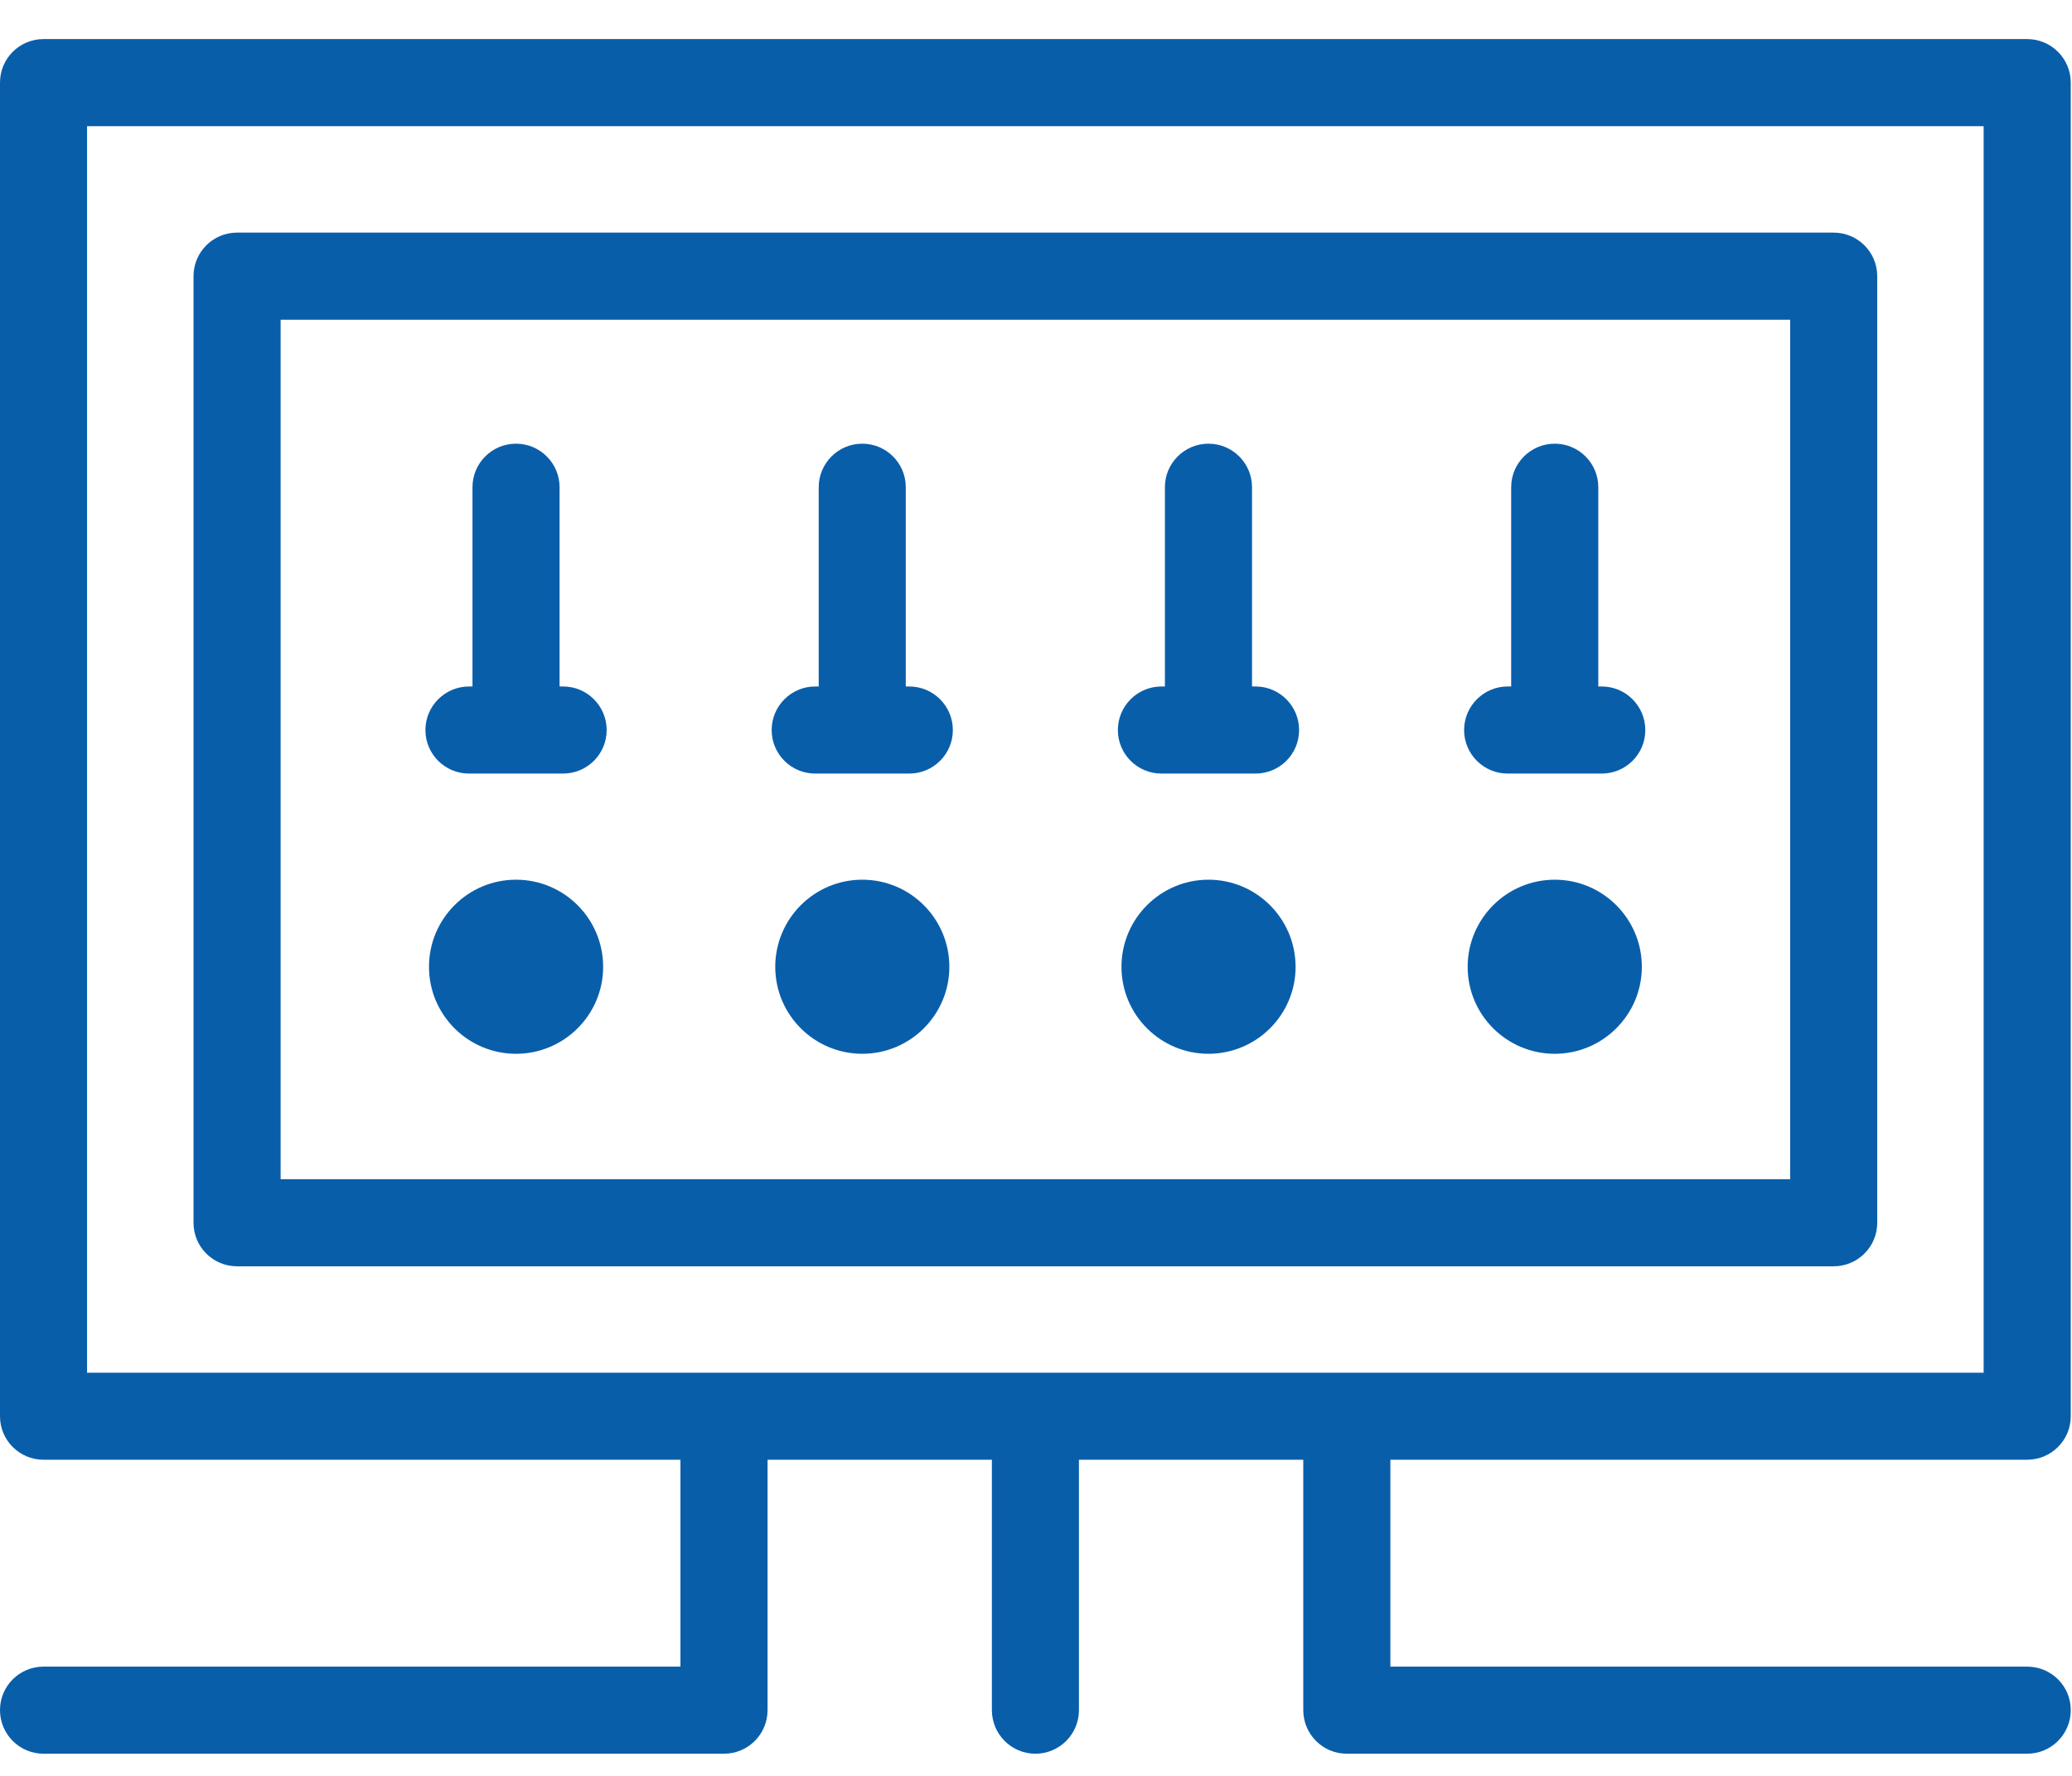
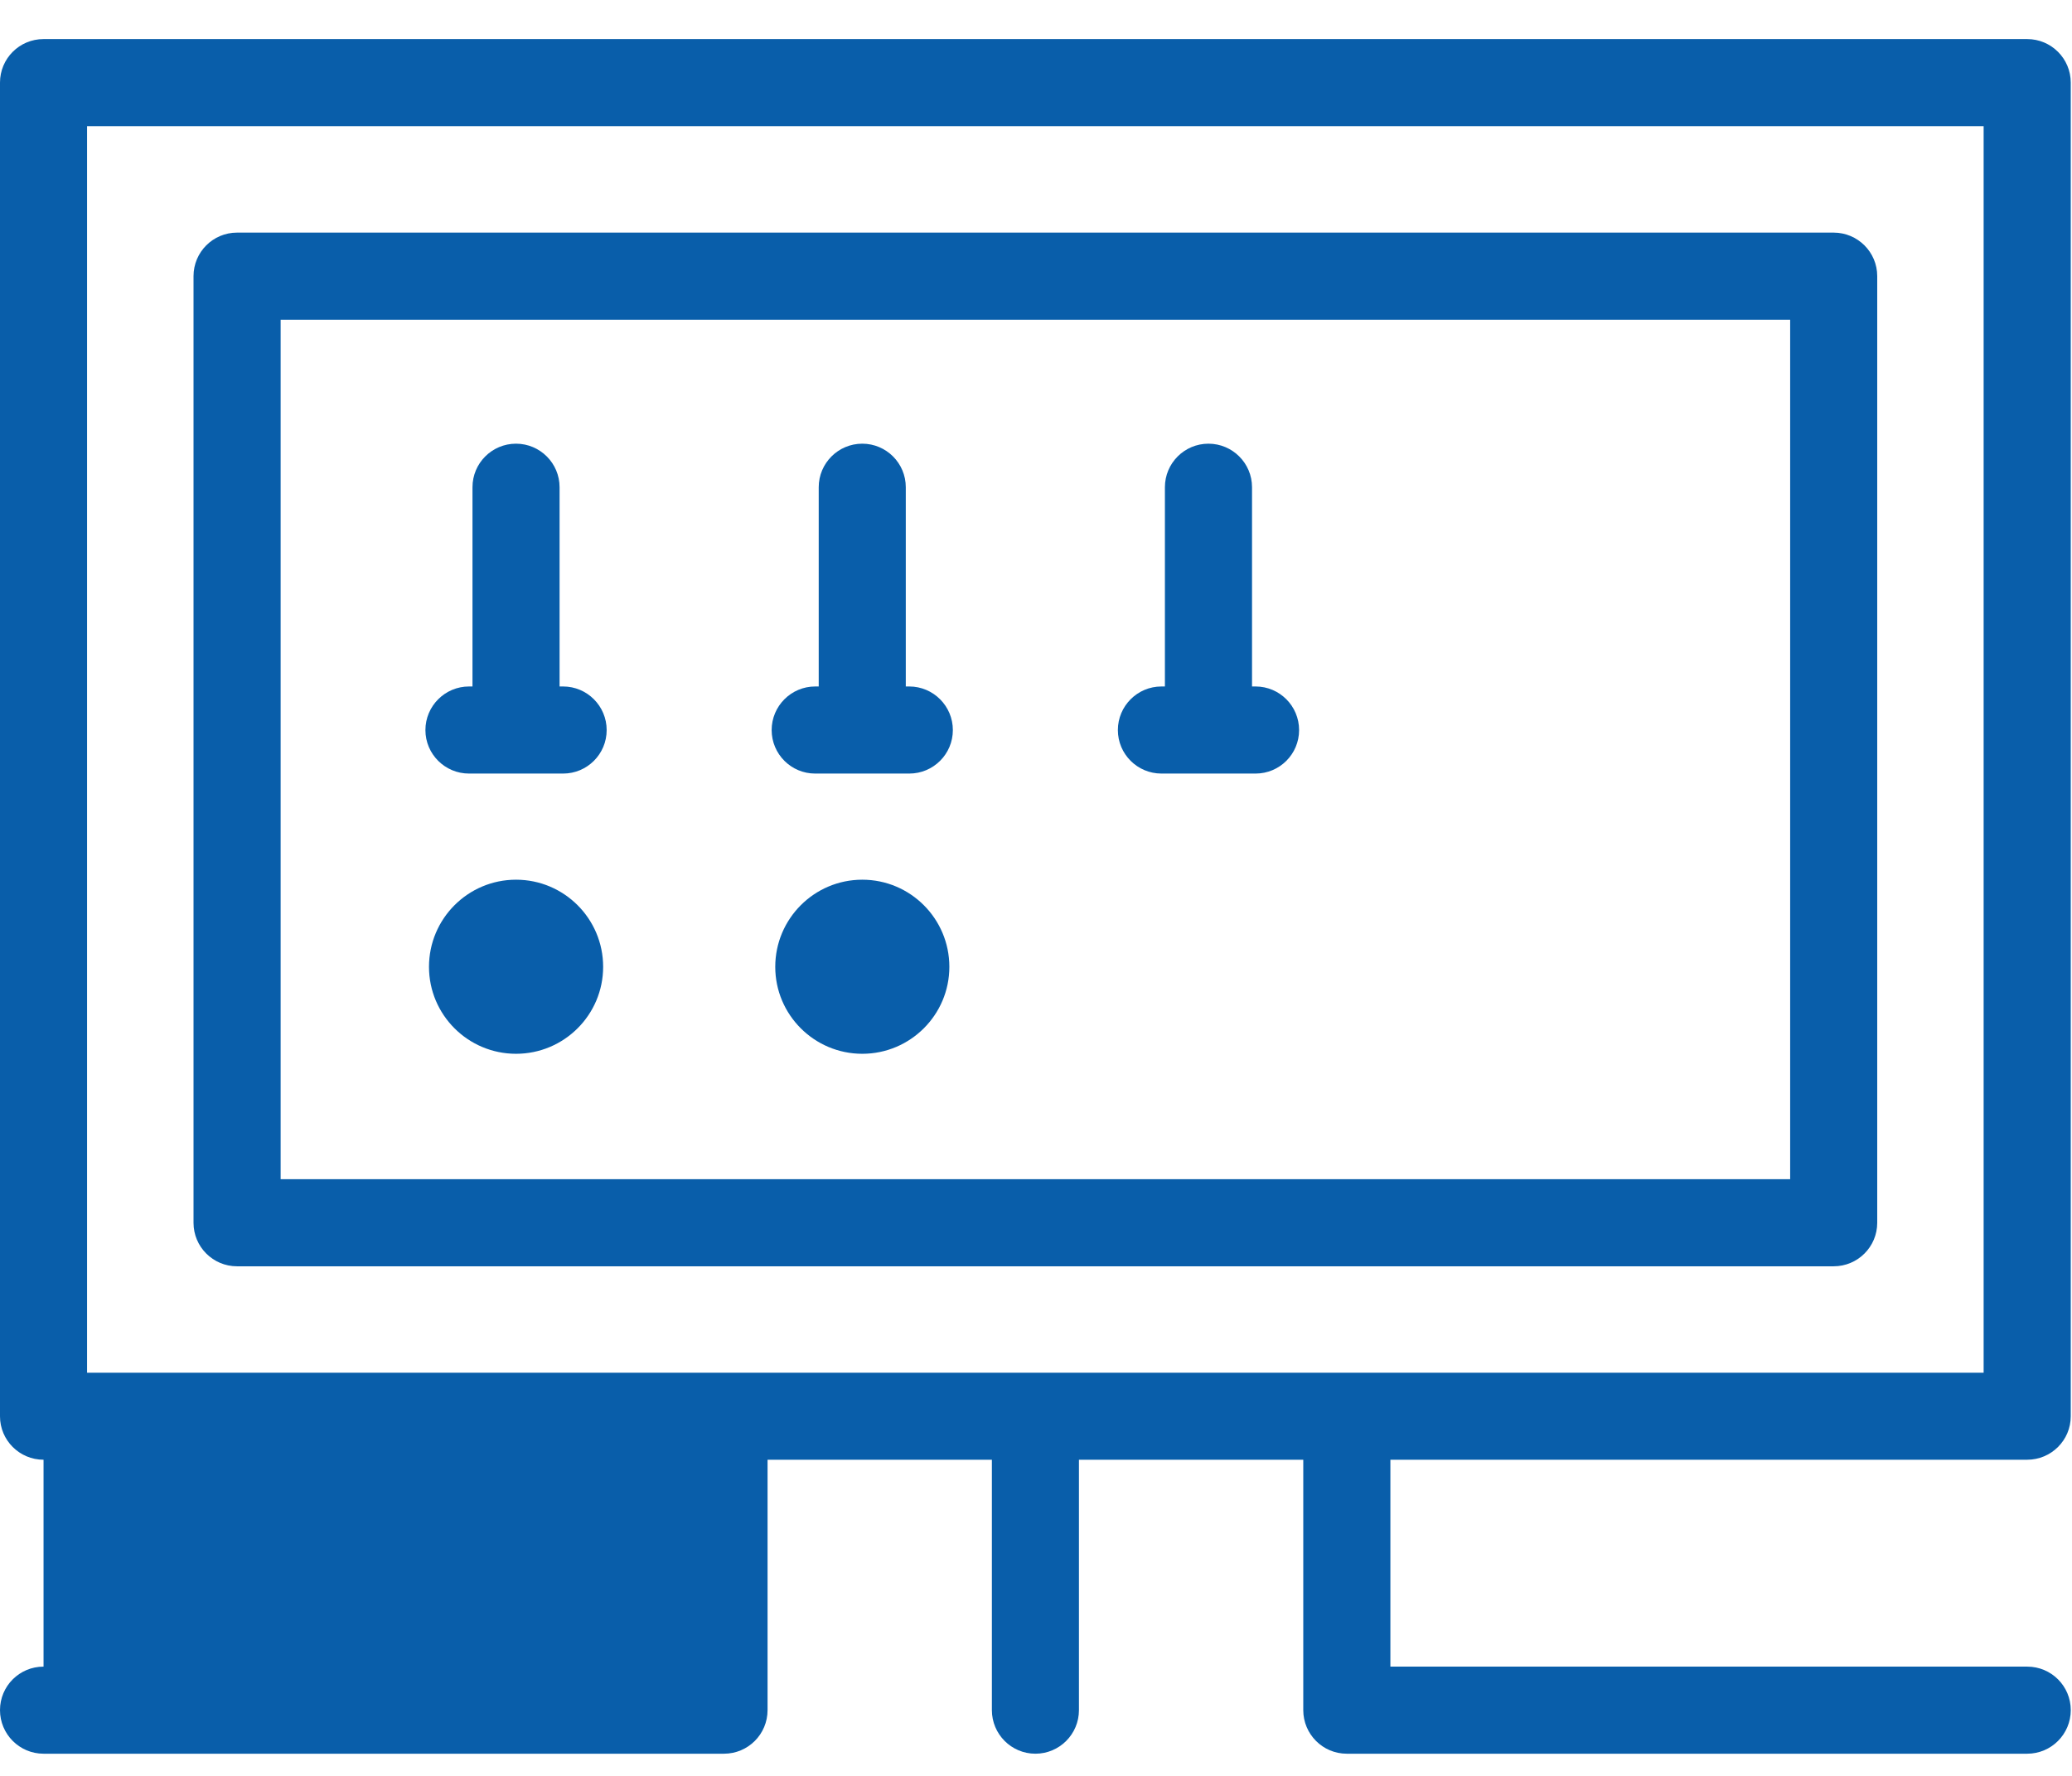
<svg xmlns="http://www.w3.org/2000/svg" version="1.1" id="Layer_1" x="0px" y="0px" width="79.37px" height="68.031px" viewBox="0 0 79.37 68.031" enable-background="new 0 0 79.37 68.031" xml:space="preserve">
  <path fill="#095EAA" d="M19.767,33.7c-1.84,0-3.334,1.495-3.334,3.338c0,1.838,1.494,3.331,3.334,3.331  c1.841,0,3.337-1.493,3.337-3.331C23.104,35.194,21.608,33.7,19.767,33.7L19.767,33.7z" />
  <path fill="#095EAA" d="M33.031,33.7c-1.839,0-3.334,1.495-3.334,3.338c0,1.838,1.495,3.331,3.334,3.331s3.335-1.493,3.335-3.331  C36.366,35.194,34.871,33.7,33.031,33.7L33.031,33.7z" />
-   <path fill="#095EAA" d="M46.292,33.7c-1.838,0-3.333,1.495-3.333,3.338c0,1.838,1.495,3.331,3.333,3.331  c1.839,0,3.337-1.493,3.337-3.331C49.627,35.194,48.131,33.7,46.292,33.7L46.292,33.7z" />
-   <path fill="#095EAA" d="M59.557,33.7c-1.841,0-3.337,1.495-3.337,3.338c0,1.838,1.496,3.331,3.337,3.331  c1.837,0,3.335-1.493,3.335-3.331C62.892,35.194,61.394,33.7,59.557,33.7L59.557,33.7z" />
-   <path fill="#095EAA" d="M3.335,4.834h72.65v47.753H3.335V4.834L3.335,4.834z M77.654,55.92c0.92,0,1.668-0.746,1.668-1.662V3.163  c0-0.92-0.748-1.666-1.668-1.666H1.668C0.746,1.497,0,2.242,0,3.163v51.095c0,0.916,0.746,1.662,1.668,1.662h24.397v7.926H1.668  C0.746,63.846,0,64.59,0,65.512s0.746,1.67,1.668,1.67h26.064c0.925,0,1.67-0.748,1.67-1.67V55.92h8.593v9.592  c0,0.922,0.746,1.67,1.667,1.67c0.922,0,1.668-0.748,1.668-1.67V55.92h8.593v9.592c0,0.922,0.746,1.67,1.666,1.67h26.066  c0.921,0,1.668-0.748,1.668-1.67s-0.747-1.666-1.668-1.666H53.26V55.92H77.654L77.654,55.92z" />
+   <path fill="#095EAA" d="M3.335,4.834h72.65v47.753H3.335V4.834L3.335,4.834z M77.654,55.92c0.92,0,1.668-0.746,1.668-1.662V3.163  c0-0.92-0.748-1.666-1.668-1.666H1.668C0.746,1.497,0,2.242,0,3.163v51.095c0,0.916,0.746,1.662,1.668,1.662v7.926H1.668  C0.746,63.846,0,64.59,0,65.512s0.746,1.67,1.668,1.67h26.064c0.925,0,1.67-0.748,1.67-1.67V55.92h8.593v9.592  c0,0.922,0.746,1.67,1.667,1.67c0.922,0,1.668-0.748,1.668-1.67V55.92h8.593v9.592c0,0.922,0.746,1.67,1.666,1.67h26.066  c0.921,0,1.668-0.748,1.668-1.67s-0.747-1.666-1.668-1.666H53.26V55.92H77.654L77.654,55.92z" />
  <path fill="#095EAA" d="M68.574,45.173H10.75V12.249h57.824V45.173L68.574,45.173z M71.909,46.844V10.578  c0-0.921-0.748-1.667-1.67-1.667H9.08c-0.921,0-1.667,0.746-1.667,1.667v36.266c0,0.92,0.746,1.666,1.667,1.666h61.16  C71.161,48.51,71.909,47.764,71.909,46.844L71.909,46.844z" />
  <path fill="#095EAA" d="M17.966,29.634h3.605c0.92,0,1.668-0.745,1.668-1.666c0-0.921-0.748-1.67-1.668-1.67h-0.136v-7.634  c0-0.919-0.748-1.667-1.669-1.667c-0.92,0-1.667,0.747-1.667,1.667v7.634h-0.133c-0.921,0-1.67,0.749-1.67,1.67  C16.296,28.889,17.045,29.634,17.966,29.634L17.966,29.634z" />
  <path fill="#095EAA" d="M31.225,29.634h3.606c0.921,0,1.669-0.745,1.669-1.666c0-0.921-0.748-1.67-1.669-1.67h-0.134v-7.634  c0-0.919-0.745-1.667-1.667-1.667c-0.92,0-1.668,0.747-1.668,1.667v7.634h-0.136c-0.919,0-1.667,0.749-1.667,1.67  C29.56,28.889,30.306,29.634,31.225,29.634L31.225,29.634z" />
  <path fill="#095EAA" d="M44.491,29.634h3.605c0.921,0,1.667-0.745,1.667-1.666c0-0.921-0.746-1.67-1.667-1.67h-0.136v-7.634  c0-0.919-0.748-1.667-1.669-1.667c-0.92,0-1.668,0.747-1.668,1.667v7.634h-0.133c-0.921,0-1.669,0.749-1.669,1.67  C42.822,28.889,43.568,29.634,44.491,29.634L44.491,29.634z" />
-   <path fill="#095EAA" d="M57.752,29.634h3.605c0.921,0,1.668-0.745,1.668-1.666c0-0.921-0.747-1.67-1.668-1.67h-0.133v-7.634  c0-0.919-0.746-1.667-1.666-1.667c-0.922,0-1.671,0.747-1.671,1.667v7.634h-0.135c-0.92,0-1.668,0.749-1.668,1.67  C56.085,28.889,56.831,29.634,57.752,29.634L57.752,29.634z" />
</svg>